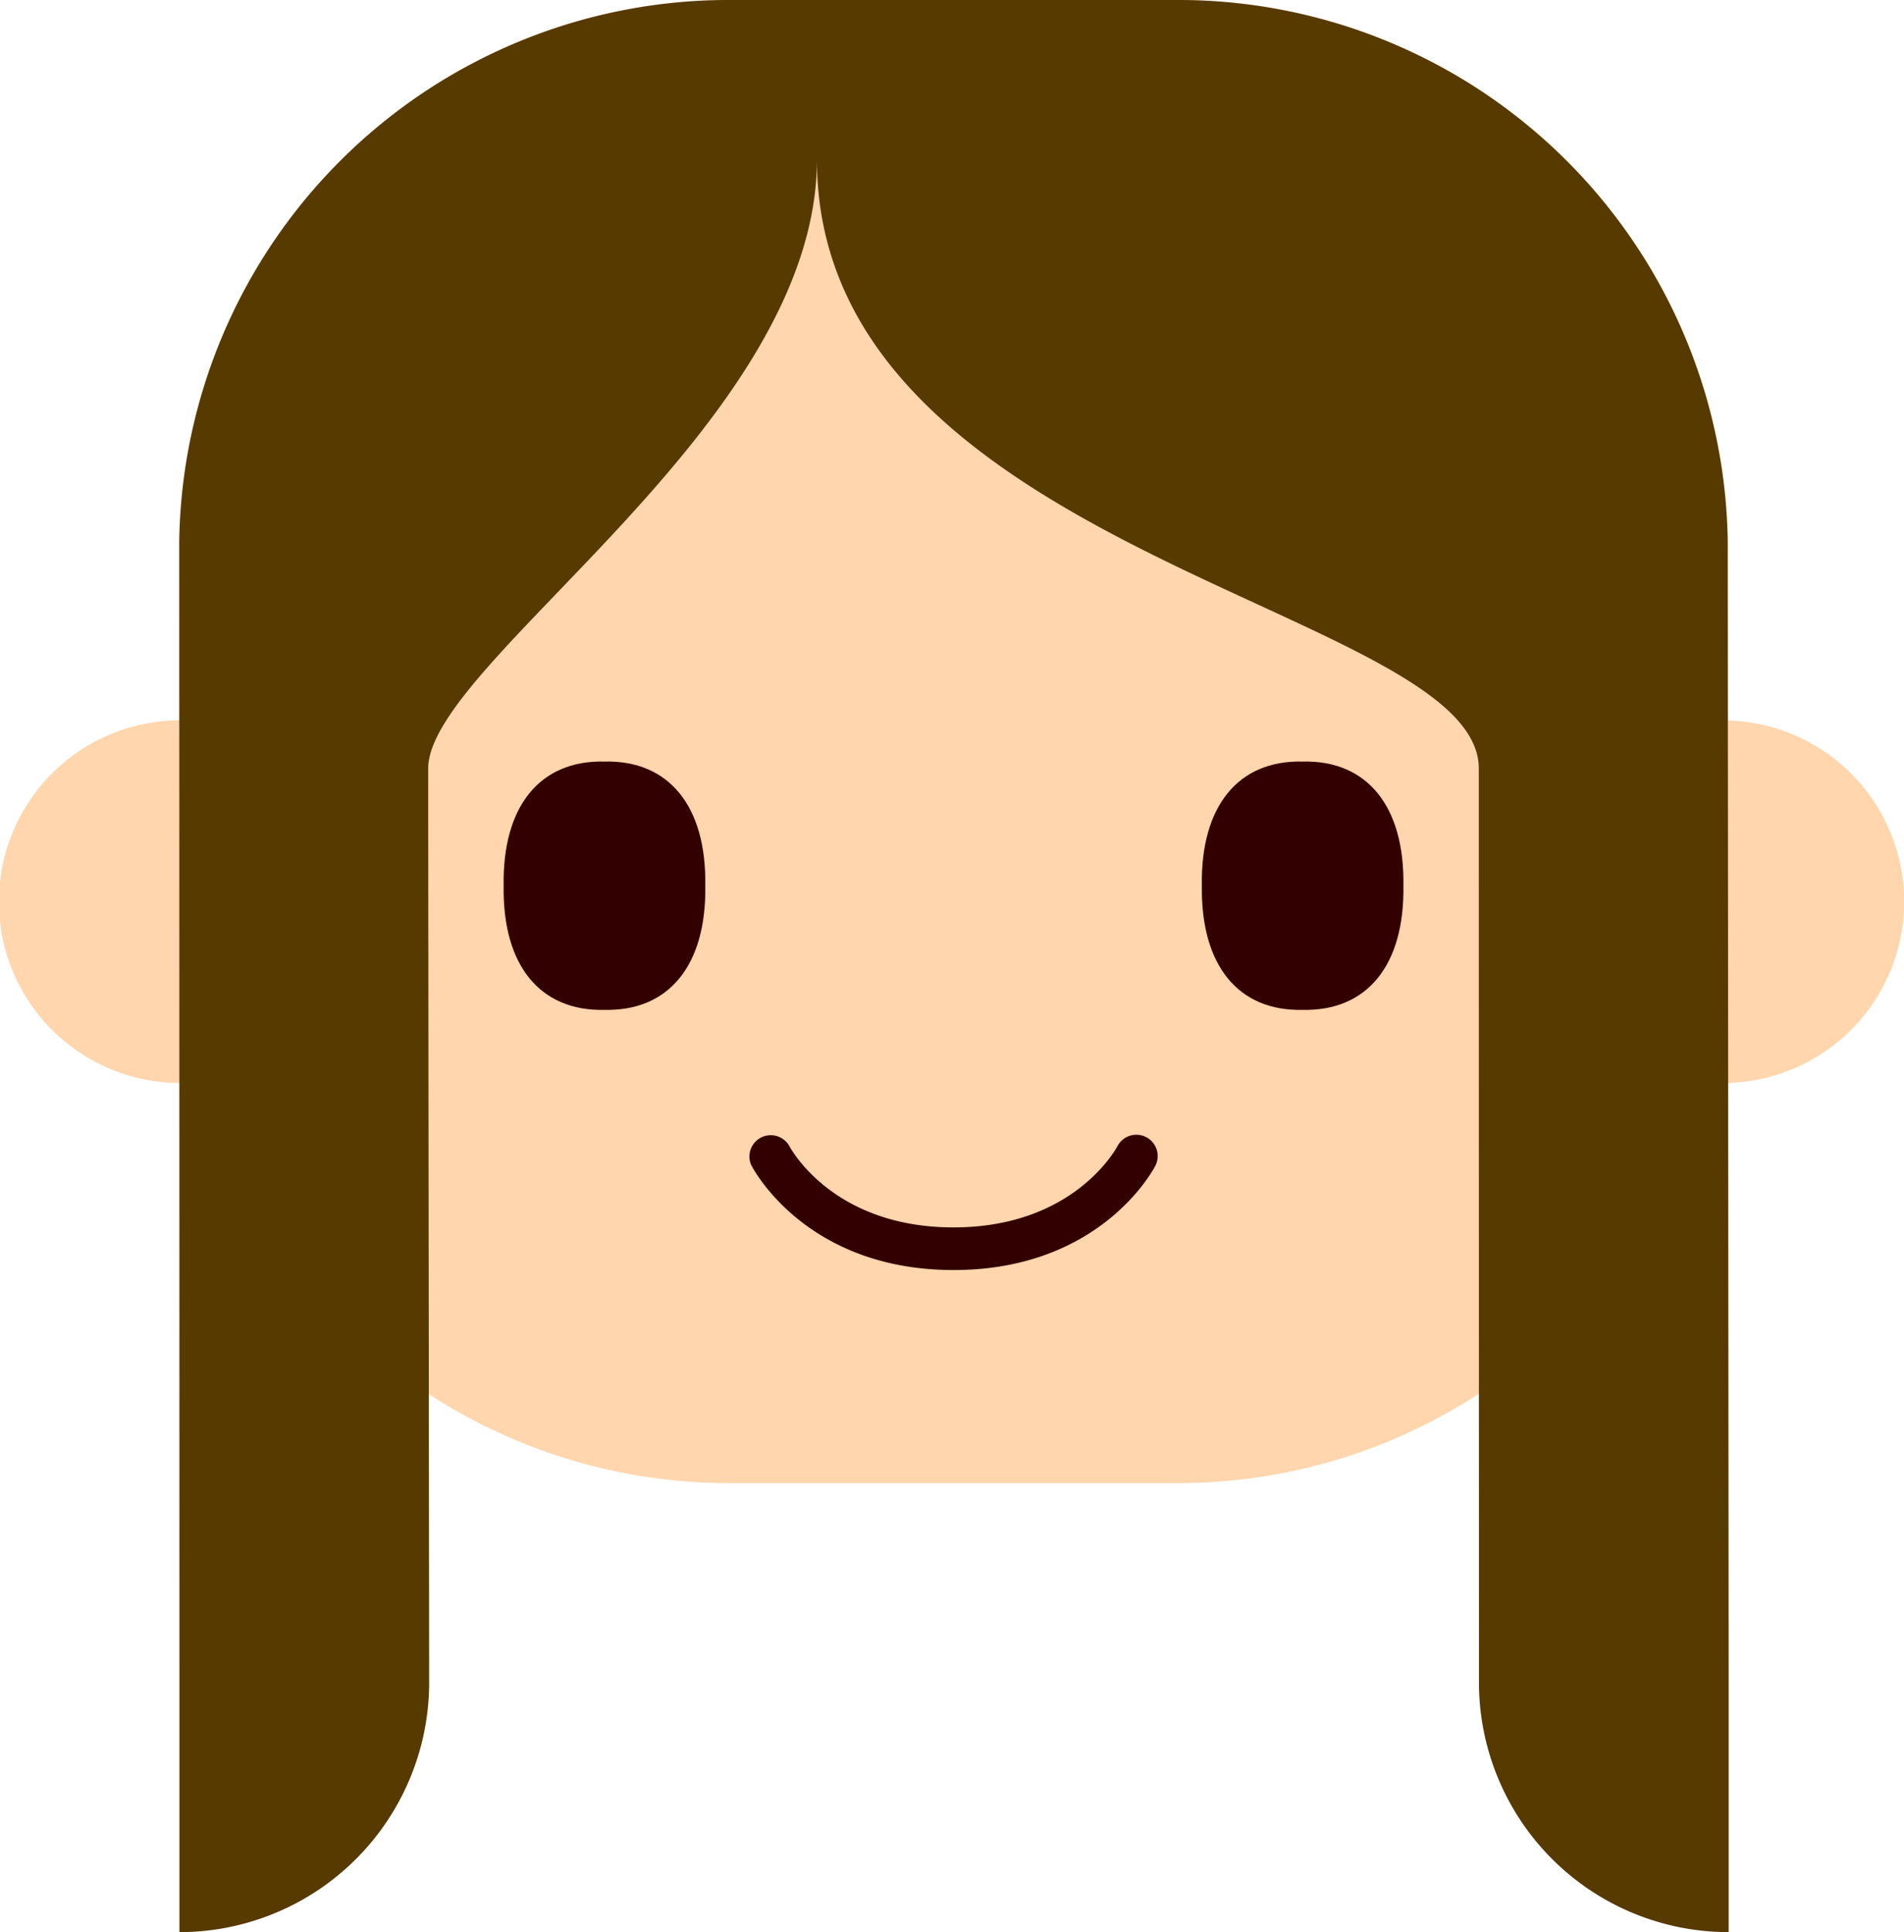
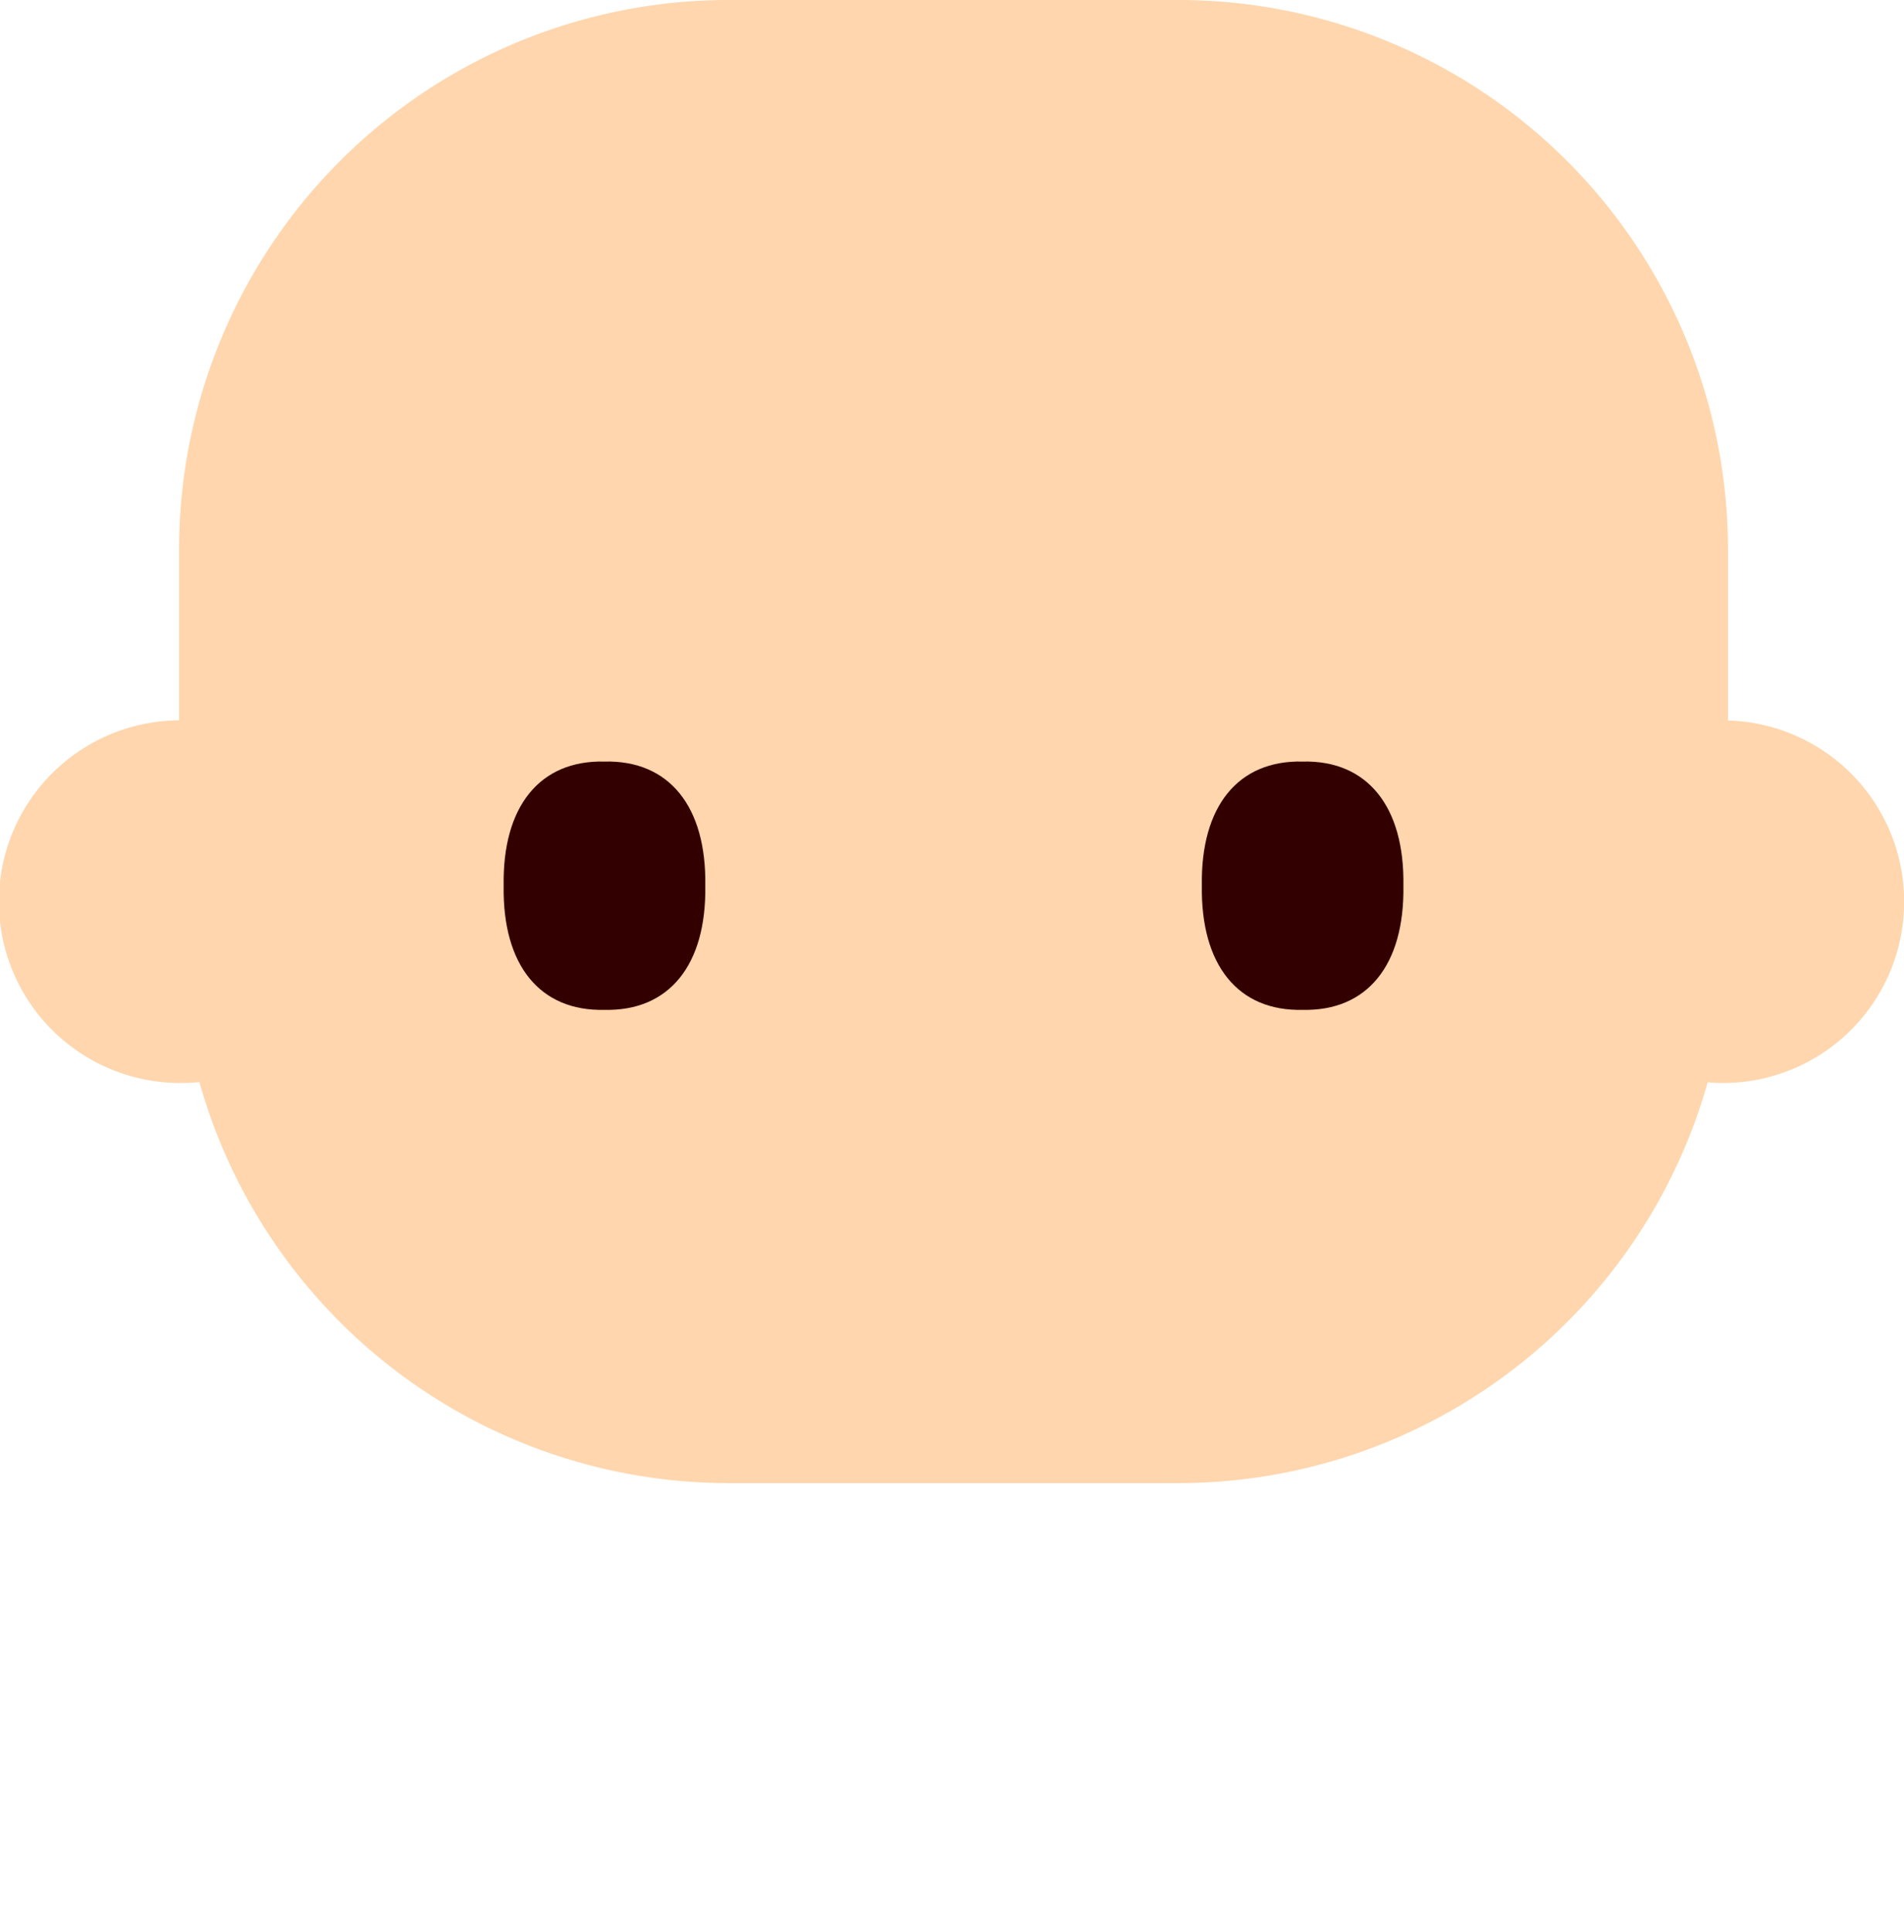
<svg xmlns="http://www.w3.org/2000/svg" width="80.324" height="81.49" viewBox="0 0 80.324 81.49">
  <g id="Group_164" data-name="Group 164" transform="translate(-908.414 -361.837)">
    <path id="Path_1112" data-name="Path 1112" d="M981.312,392.224v-7.273A23.181,23.181,0,0,0,958.2,361.837H939.084a23.182,23.182,0,0,0-23.115,23.114v7.266a7.647,7.647,0,0,0,.093,15.294c.258,0,.512-.014.764-.039a23.2,23.2,0,0,0,22.258,16.914H958.2a23.2,23.2,0,0,0,22.256-16.907c.209.018.42.032.633.032a7.645,7.645,0,0,0,.224-15.287Z" fill="#ffd6ad" />
    <g id="Group_163" data-name="Group 163">
      <path id="Path_1113" data-name="Path 1113" d="M938.168,399.19c.053,3.352-1.533,5.3-4.254,5.237-2.723.066-4.307-1.885-4.252-5.237-.055-3.349,1.531-5.3,4.252-5.235C936.635,393.89,938.221,395.841,938.168,399.19Z" fill="#300" />
      <path id="Path_1114" data-name="Path 1114" d="M967.619,399.19c.055,3.352-1.531,5.3-4.252,5.237-2.719.066-4.3-1.885-4.25-5.237-.055-3.349,1.531-5.3,4.25-5.235C966.088,393.89,967.674,395.841,967.619,399.19Z" fill="#300" />
    </g>
-     <path id="Path_1115" data-name="Path 1115" d="M948.643,415.4c-6.217,0-8.45-4.253-8.541-4.435a.9.9,0,0,1,1.6-.815c.07.137,1.861,3.452,6.936,3.452s6.861-3.315,6.935-3.457a.9.9,0,0,1,1.6.82C957.09,411.146,954.857,415.4,948.643,415.4Z" fill="#300" />
-     <path id="Path_1116" data-name="Path 1116" d="M981.3,384.624A23.179,23.179,0,0,0,958.2,361.837H939.084a23.179,23.179,0,0,0-23.107,22.8l.007,48.153v10.533a10.533,10.533,0,0,0,10.535-10.533s-.041-34.041-.041-38.541,16.4-14.472,16.4-25.686c0,16.687,27.922,18.937,27.922,25.686s.007,38.541.007,38.541a10.532,10.532,0,0,0,10.534,10.533V432.794Z" fill="#563a00" />
  </g>
</svg>